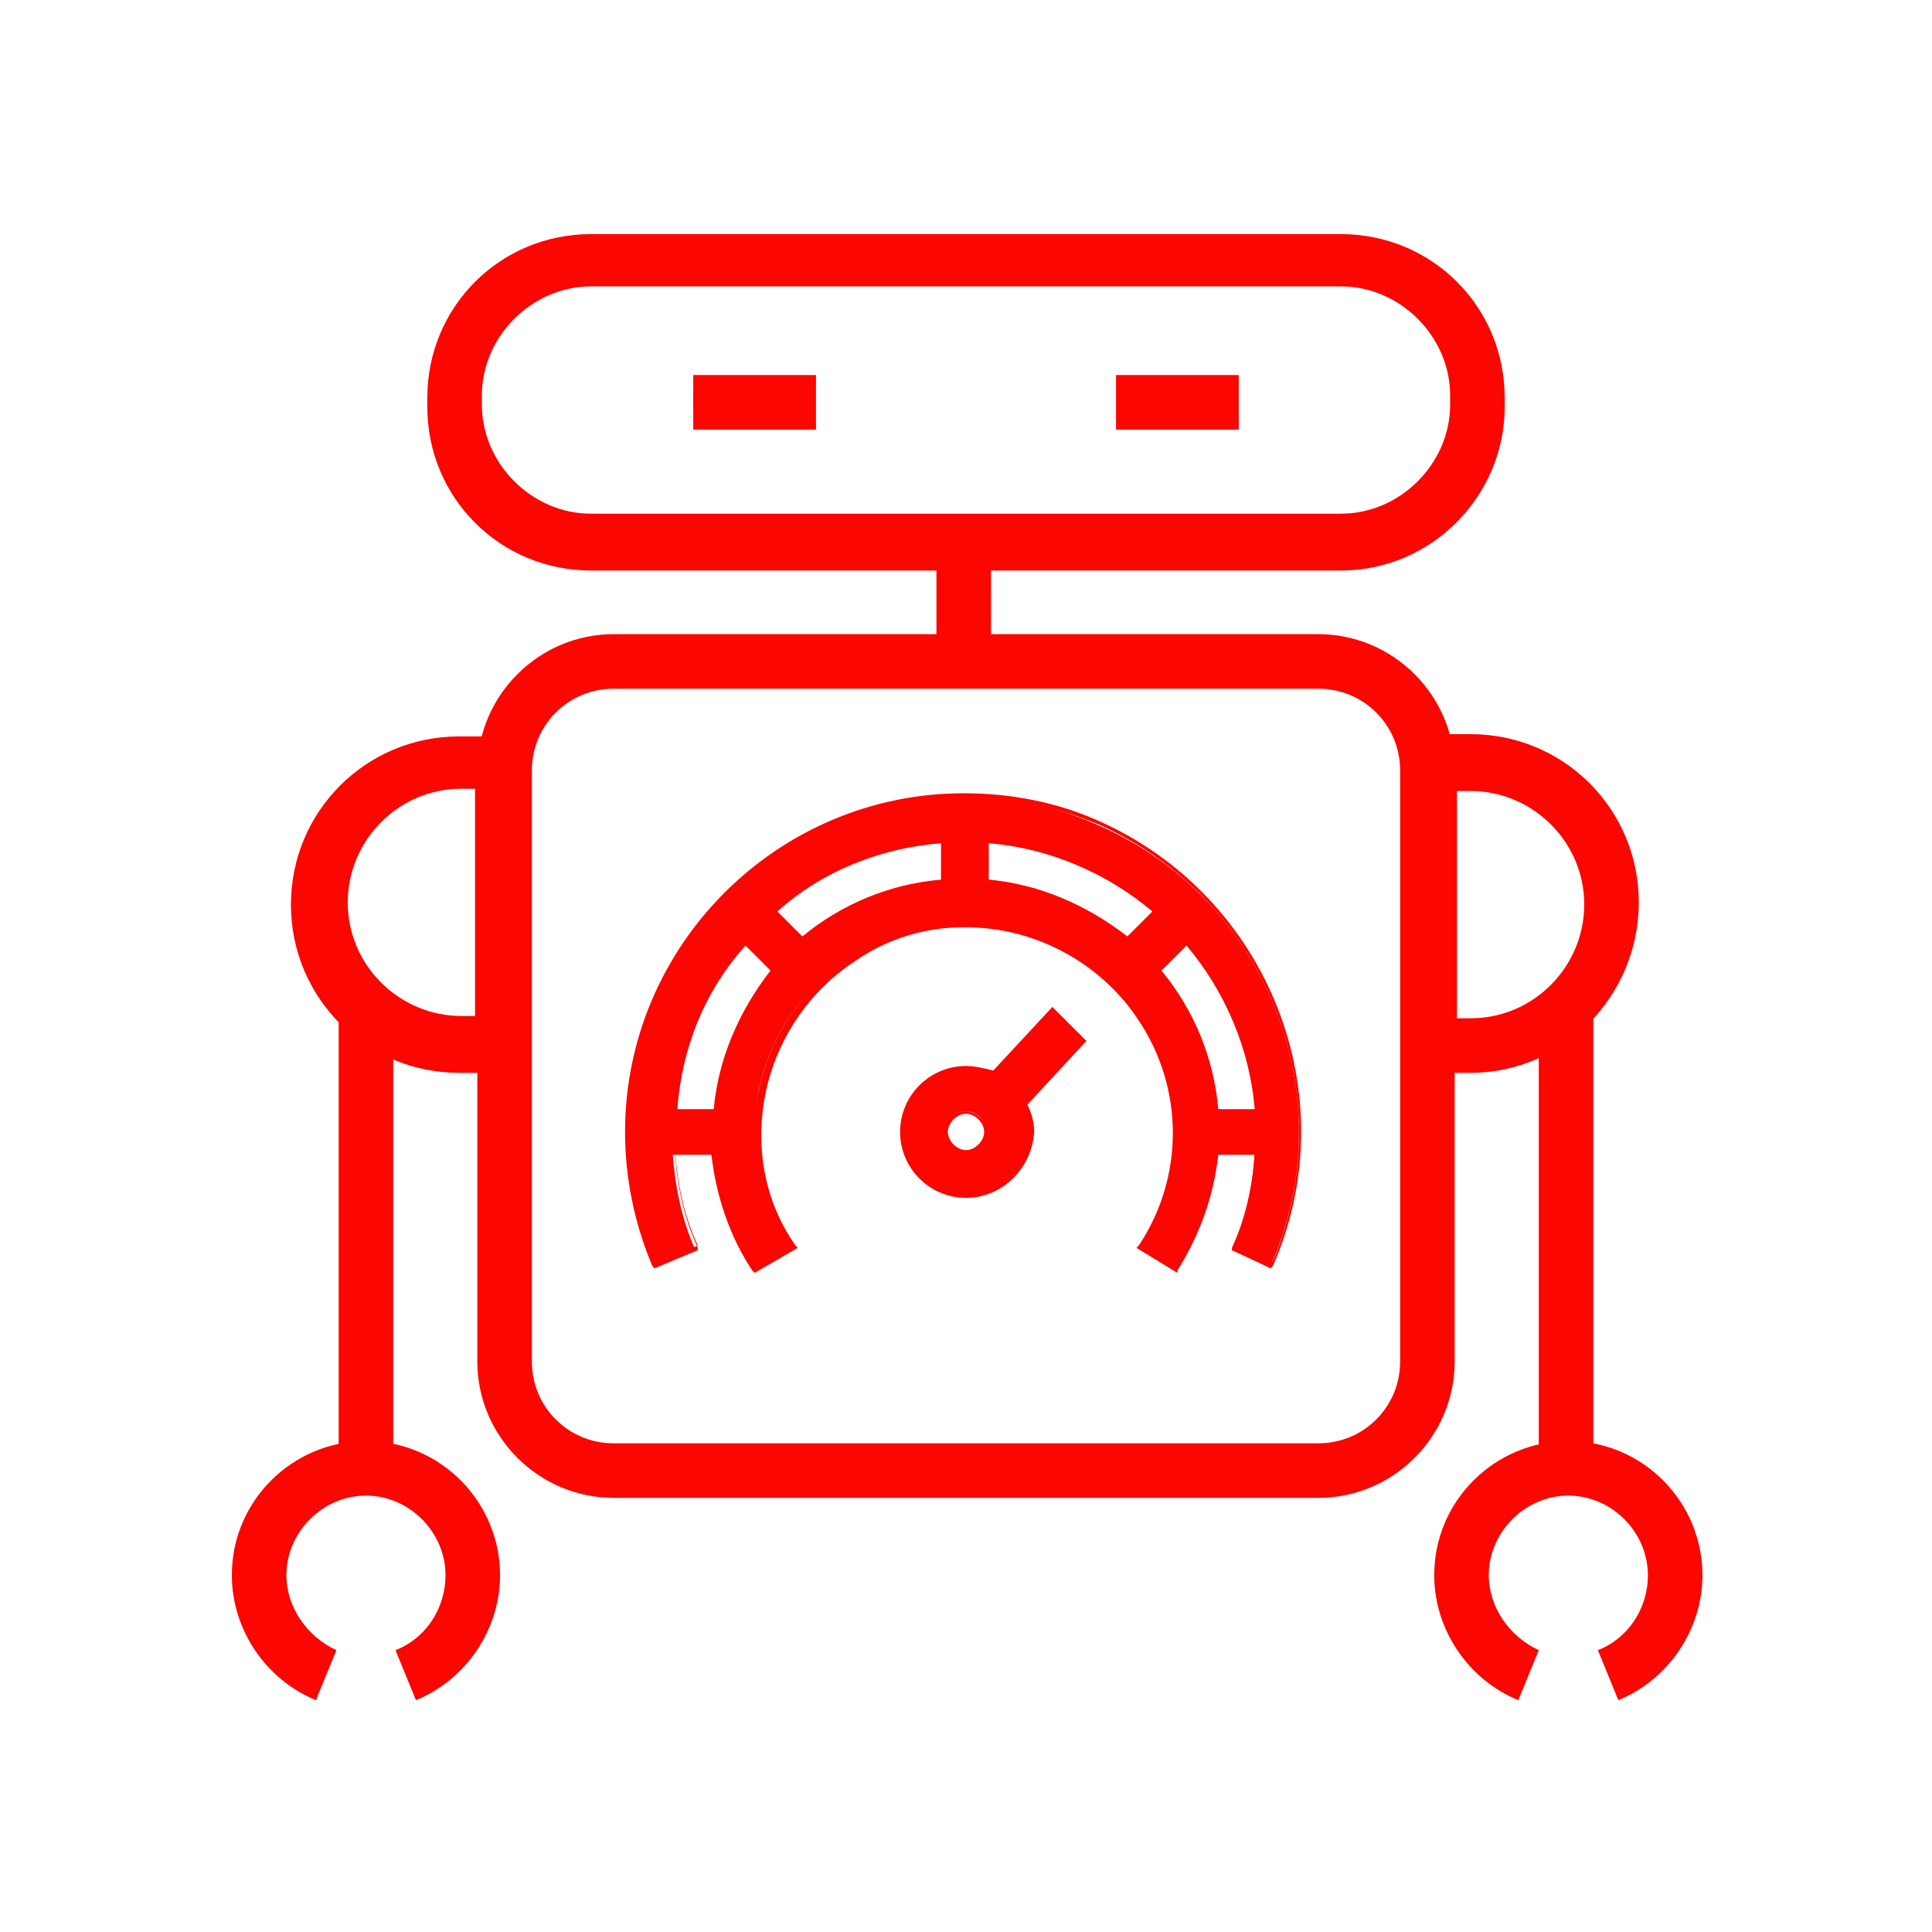
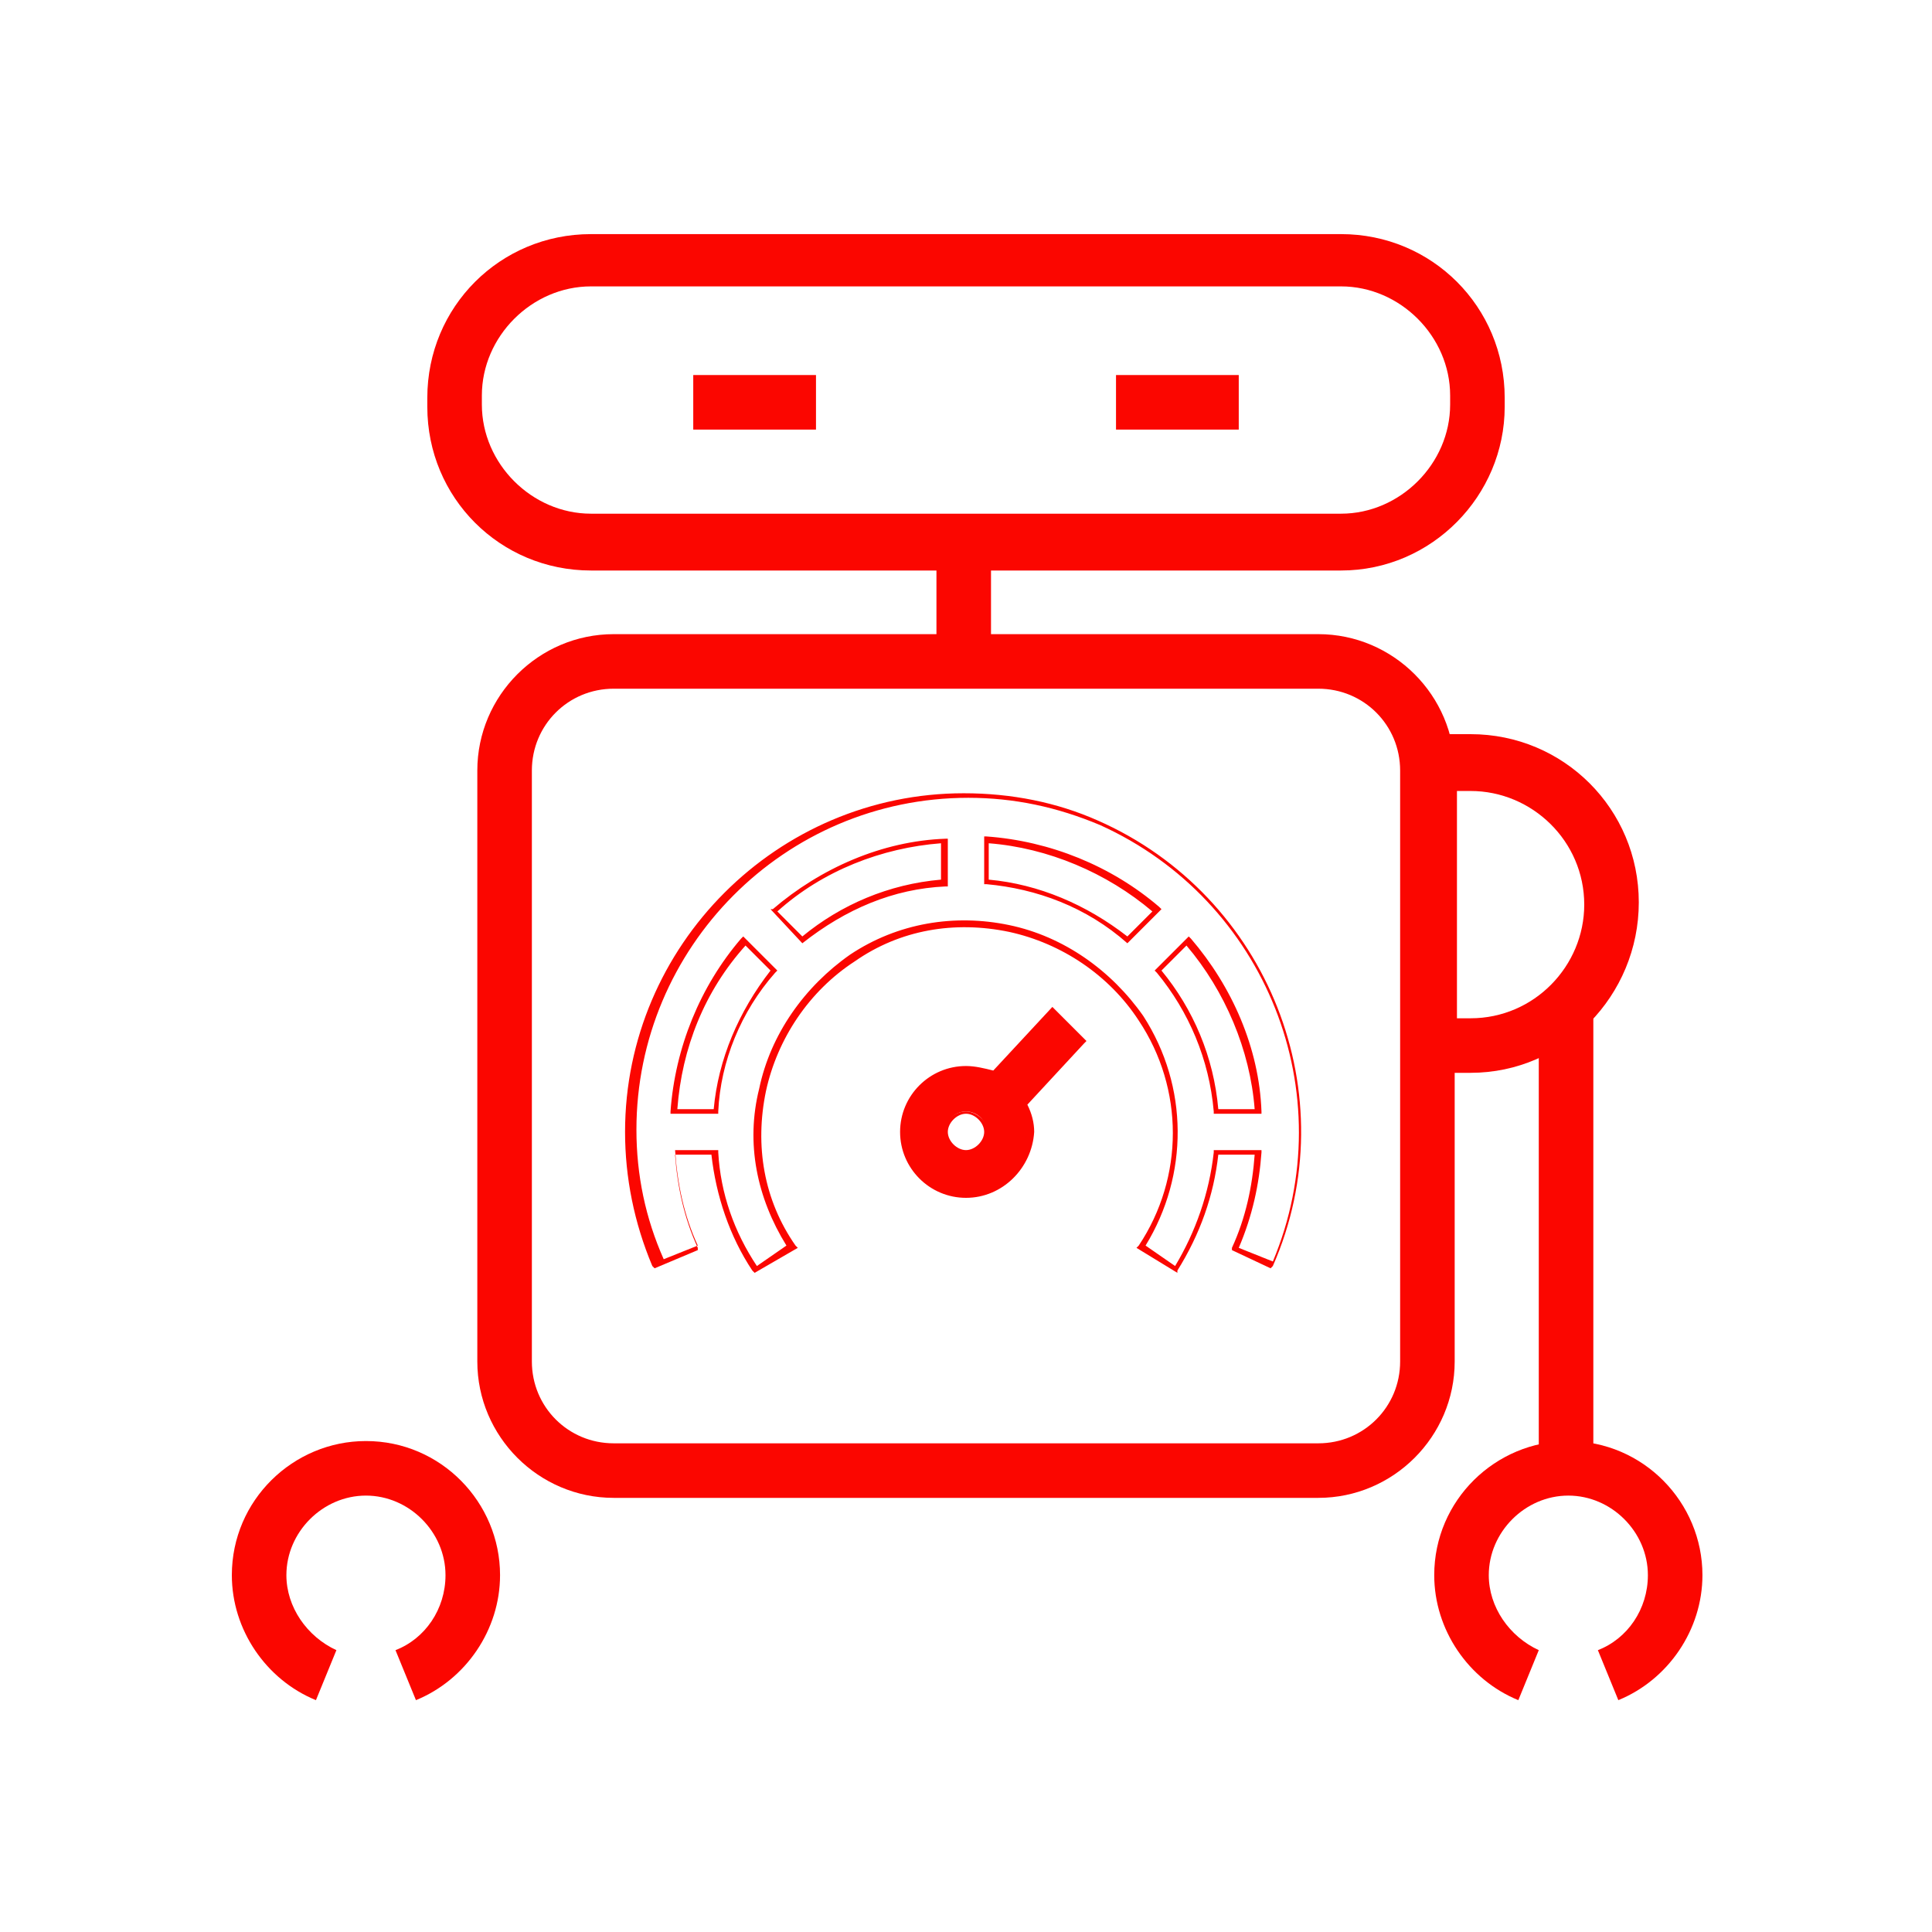
<svg xmlns="http://www.w3.org/2000/svg" version="1.1" id="Warstwa_1" x="0px" y="0px" viewBox="0 0 85 85" style="enable-background:new 0 0 85 85;" xml:space="preserve">
  <style type="text/css">
	.st0{fill:#FB0600;}
</style>
  <g>
    <path class="st0" d="M58,65.9H27c-3.3,0-6-2.7-6-6v-26c0-3.3,2.7-6,6-6h31c3.3,0,6,2.7,6,6v26C64,63.2,61.3,65.9,58,65.9z M27,30.3   c-2,0-3.6,1.6-3.6,3.6v26c0,2,1.6,3.6,3.6,3.6h31c2,0,3.6-1.6,3.6-3.6v-26c0-2-1.6-3.6-3.6-3.6H27z" />
    <g>
      <g>
-         <path class="st0" d="M42.5,35c-8.2,0-14.8,6.6-14.8,14.8c0,2,0.4,4,1.2,5.9l1.7-0.7c-0.6-1.3-0.9-2.8-1-4.2h1.8     c0.2,1.8,0.8,3.6,1.8,5.1l1.5-1c-2.8-4.3-1.6-10,2.7-12.8c4.3-2.8,10-1.6,12.8,2.7c2,3.1,2,7,0,10.1l1.5,1c1-1.5,1.6-3.3,1.7-5.1     h1.8c-0.1,1.5-0.4,2.9-1,4.2l1.7,0.7c3.3-7.5-0.2-16.2-7.6-19.4C46.5,35.5,44.5,35,42.5,35z M31.5,48.9h-1.8     c0.2-2.8,1.3-5.4,3.1-7.5l1.3,1.3C32.6,44.4,31.7,46.6,31.5,48.9z M41.6,38.8c-2.3,0.2-4.5,1.1-6.2,2.6L34,40.1     c2.1-1.8,4.7-2.9,7.5-3.1V38.8z M49.6,41.4c-1.8-1.5-3.9-2.4-6.2-2.6v-1.8c2.8,0.2,5.4,1.3,7.5,3.1L49.6,41.4z M53.5,48.9     c-0.2-2.3-1.1-4.5-2.6-6.2l1.3-1.3c1.8,2.1,2.9,4.7,3.1,7.5H53.5z" />
        <path class="st0" d="M51.8,56l-1.8-1.1l0.1-0.1c2-3,2-6.9,0-9.9c-1.3-2-3.4-3.4-5.7-3.9c-2.4-0.5-4.8-0.1-6.8,1.3     c-2,1.3-3.4,3.4-3.9,5.7c-0.5,2.4-0.1,4.8,1.3,6.8l0.1,0.1L33.2,56l-0.1-0.1c-1-1.5-1.6-3.3-1.8-5.1h-1.6c0.1,1.4,0.4,2.8,1,4.1     l0,0.1l-1.9,0.8l-0.1-0.1c-0.8-1.9-1.2-3.9-1.2-5.9c0-8.2,6.7-14.9,14.9-14.9l0,0c2.1,0,4.1,0.4,5.9,1.2     c7.5,3.3,11,12.1,7.7,19.6l-0.1,0.1L54.2,55l0-0.1c0.6-1.3,0.9-2.7,1-4.1h-1.6c-0.2,1.8-0.8,3.5-1.8,5.1L51.8,56z M29.5,50.6h2.1     l0,0.1c0.1,1.8,0.7,3.5,1.7,5l1.3-0.9c-1.3-2.1-1.8-4.5-1.2-6.9c0.5-2.4,2-4.5,4-5.9c2.1-1.4,4.6-1.8,7-1.3c2.4,0.5,4.5,2,5.9,4     c2,3.1,2,7,0.1,10.1l1.3,0.9c0.9-1.5,1.5-3.2,1.7-5l0-0.1h2.1l0,0.1c-0.1,1.4-0.4,2.8-1,4.2l1.5,0.6c3.1-7.4-0.3-15.9-7.6-19.2     c-1.9-0.8-3.8-1.2-5.8-1.2c-8.1,0-14.6,6.6-14.6,14.6c0,2,0.4,3.9,1.2,5.7l1.5-0.6c-0.6-1.3-0.9-2.7-1-4.2L29.5,50.6z M55.5,49     h-2.1l0-0.1c-0.2-2.3-1.1-4.4-2.5-6.1l-0.1-0.1l1.5-1.5l0.1,0.1c1.8,2.1,3,4.8,3.1,7.6L55.5,49z M53.6,48.8h1.6     c-0.2-2.6-1.3-5.2-3-7.2l-1.1,1.1C52.5,44.4,53.4,46.5,53.6,48.8z M31.6,49h-2.1l0-0.1c0.2-2.8,1.3-5.5,3.1-7.6l0.1-0.1l1.5,1.5     l-0.1,0.1c-1.5,1.7-2.4,3.9-2.5,6.1L31.6,49z M29.8,48.8h1.6c0.2-2.2,1.1-4.3,2.5-6.1l-1.1-1.1C31,43.6,30,46.1,29.8,48.8z      M49.6,41.5L49.6,41.5c-1.8-1.6-4-2.4-6.2-2.6l-0.1,0v-2.1l0.1,0c2.8,0.2,5.5,1.3,7.6,3.1l0.1,0.1L49.6,41.5z M43.5,38.7     c2.2,0.2,4.3,1.1,6.1,2.5l1.1-1.1c-2-1.7-4.6-2.8-7.2-3V38.7z M35.3,41.5L33.9,40L34,40c2.1-1.8,4.8-3,7.6-3.1l0.1,0v2.1l-0.1,0     C39.3,39.1,37.2,40,35.3,41.5L35.3,41.5z M34.2,40.1l1.1,1.1c1.7-1.4,3.8-2.3,6.1-2.5v-1.6C38.8,37.3,36.2,38.3,34.2,40.1z" />
      </g>
      <g>
        <path class="st0" d="M43.7,47.3c-0.4-0.2-0.8-0.3-1.2-0.3c-1.5,0-2.8,1.2-2.8,2.8s1.2,2.8,2.8,2.8s2.8-1.2,2.8-2.8     c0-0.4-0.1-0.8-0.3-1.2l2.6-2.8l-1.3-1.3L43.7,47.3z M42.5,50.7c-0.5,0-0.9-0.4-0.9-0.9c0-0.5,0.4-0.9,0.9-0.9     c0.5,0,0.9,0.4,0.9,0.9C43.4,50.3,43,50.7,42.5,50.7z" />
        <path class="st0" d="M42.5,52.7c-1.6,0-2.9-1.3-2.9-2.9s1.3-2.9,2.9-2.9c0.4,0,0.8,0.1,1.2,0.2l2.6-2.8l1.5,1.5l-0.1,0.1     l-2.5,2.7c0.2,0.4,0.3,0.8,0.3,1.2C45.4,51.4,44.1,52.7,42.5,52.7z M42.5,47.2c-1.5,0-2.6,1.2-2.6,2.6s1.2,2.6,2.6,2.6     s2.6-1.2,2.6-2.6c0-0.4-0.1-0.8-0.3-1.1l0-0.1l2.6-2.7l-1.1-1.1l-2.6,2.7l-0.1,0C43.3,47.3,42.9,47.2,42.5,47.2z M42.5,50.9     c-0.6,0-1-0.5-1-1c0-0.6,0.5-1,1-1s1,0.5,1,1C43.5,50.4,43.1,50.9,42.5,50.9z M42.5,49c-0.4,0-0.8,0.4-0.8,0.8s0.4,0.8,0.8,0.8     s0.8-0.4,0.8-0.8S42.9,49,42.5,49z" />
      </g>
    </g>
    <path class="st0" d="M59,25.1H26c-4,0-7.2-3.2-7.2-7.2v-0.4c0-4,3.2-7.2,7.2-7.2h33c4,0,7.2,3.2,7.2,7.2v0.4   C66.2,21.8,63,25.1,59,25.1z M26,12.6c-2.6,0-4.8,2.2-4.8,4.8v0.4c0,2.6,2.2,4.8,4.8,4.8h33c2.6,0,4.8-2.2,4.8-4.8v-0.4   c0-2.6-2.2-4.8-4.8-4.8H26z" />
    <g>
      <rect x="30.5" y="16.5" class="st0" width="5.4" height="2.4" />
      <rect x="49.1" y="16.5" class="st0" width="5.4" height="2.4" />
    </g>
-     <path class="st0" d="M23.2,47.2h-3c-4.1,0-7.4-3.3-7.4-7.4c0-4.1,3.3-7.4,7.4-7.4h3V47.2z M20.3,34.7c-2.8,0-5,2.3-5,5   c0,2.8,2.3,5,5,5h0.6V34.7H20.3z" />
    <path class="st0" d="M64.7,47.2h-3V32.3h3c4.1,0,7.4,3.3,7.4,7.4C72.1,43.8,68.8,47.2,64.7,47.2z M64.1,44.8h0.6c2.8,0,5-2.3,5-5   c0-2.8-2.3-5-5-5h-0.6V44.8z" />
    <path class="st0" d="M18.3,74.8l-0.9-2.2c1.3-0.5,2.2-1.8,2.2-3.3c0-1.9-1.6-3.5-3.5-3.5c-1.9,0-3.5,1.6-3.5,3.5   c0,1.4,0.9,2.7,2.2,3.3l-0.9,2.2c-2.2-0.9-3.7-3.1-3.7-5.5c0-3.3,2.7-5.9,5.9-5.9c3.3,0,5.9,2.7,5.9,5.9   C22,71.7,20.5,73.9,18.3,74.8z" />
-     <rect x="14.9" y="44.2" class="st0" width="2.4" height="20.4" />
    <path class="st0" d="M71.2,74.8l-0.9-2.2c1.3-0.5,2.2-1.8,2.2-3.3c0-1.9-1.6-3.5-3.5-3.5c-1.9,0-3.5,1.6-3.5,3.5   c0,1.4,0.9,2.7,2.2,3.3l-0.9,2.2c-2.2-0.9-3.7-3.1-3.7-5.5c0-3.3,2.7-5.9,5.9-5.9c3.3,0,5.9,2.7,5.9,5.9   C74.9,71.7,73.4,73.9,71.2,74.8z" />
    <rect x="67.7" y="44.2" class="st0" width="2.4" height="20.4" />
    <rect x="41.2" y="23.8" class="st0" width="2.4" height="5.4" />
  </g>
</svg>